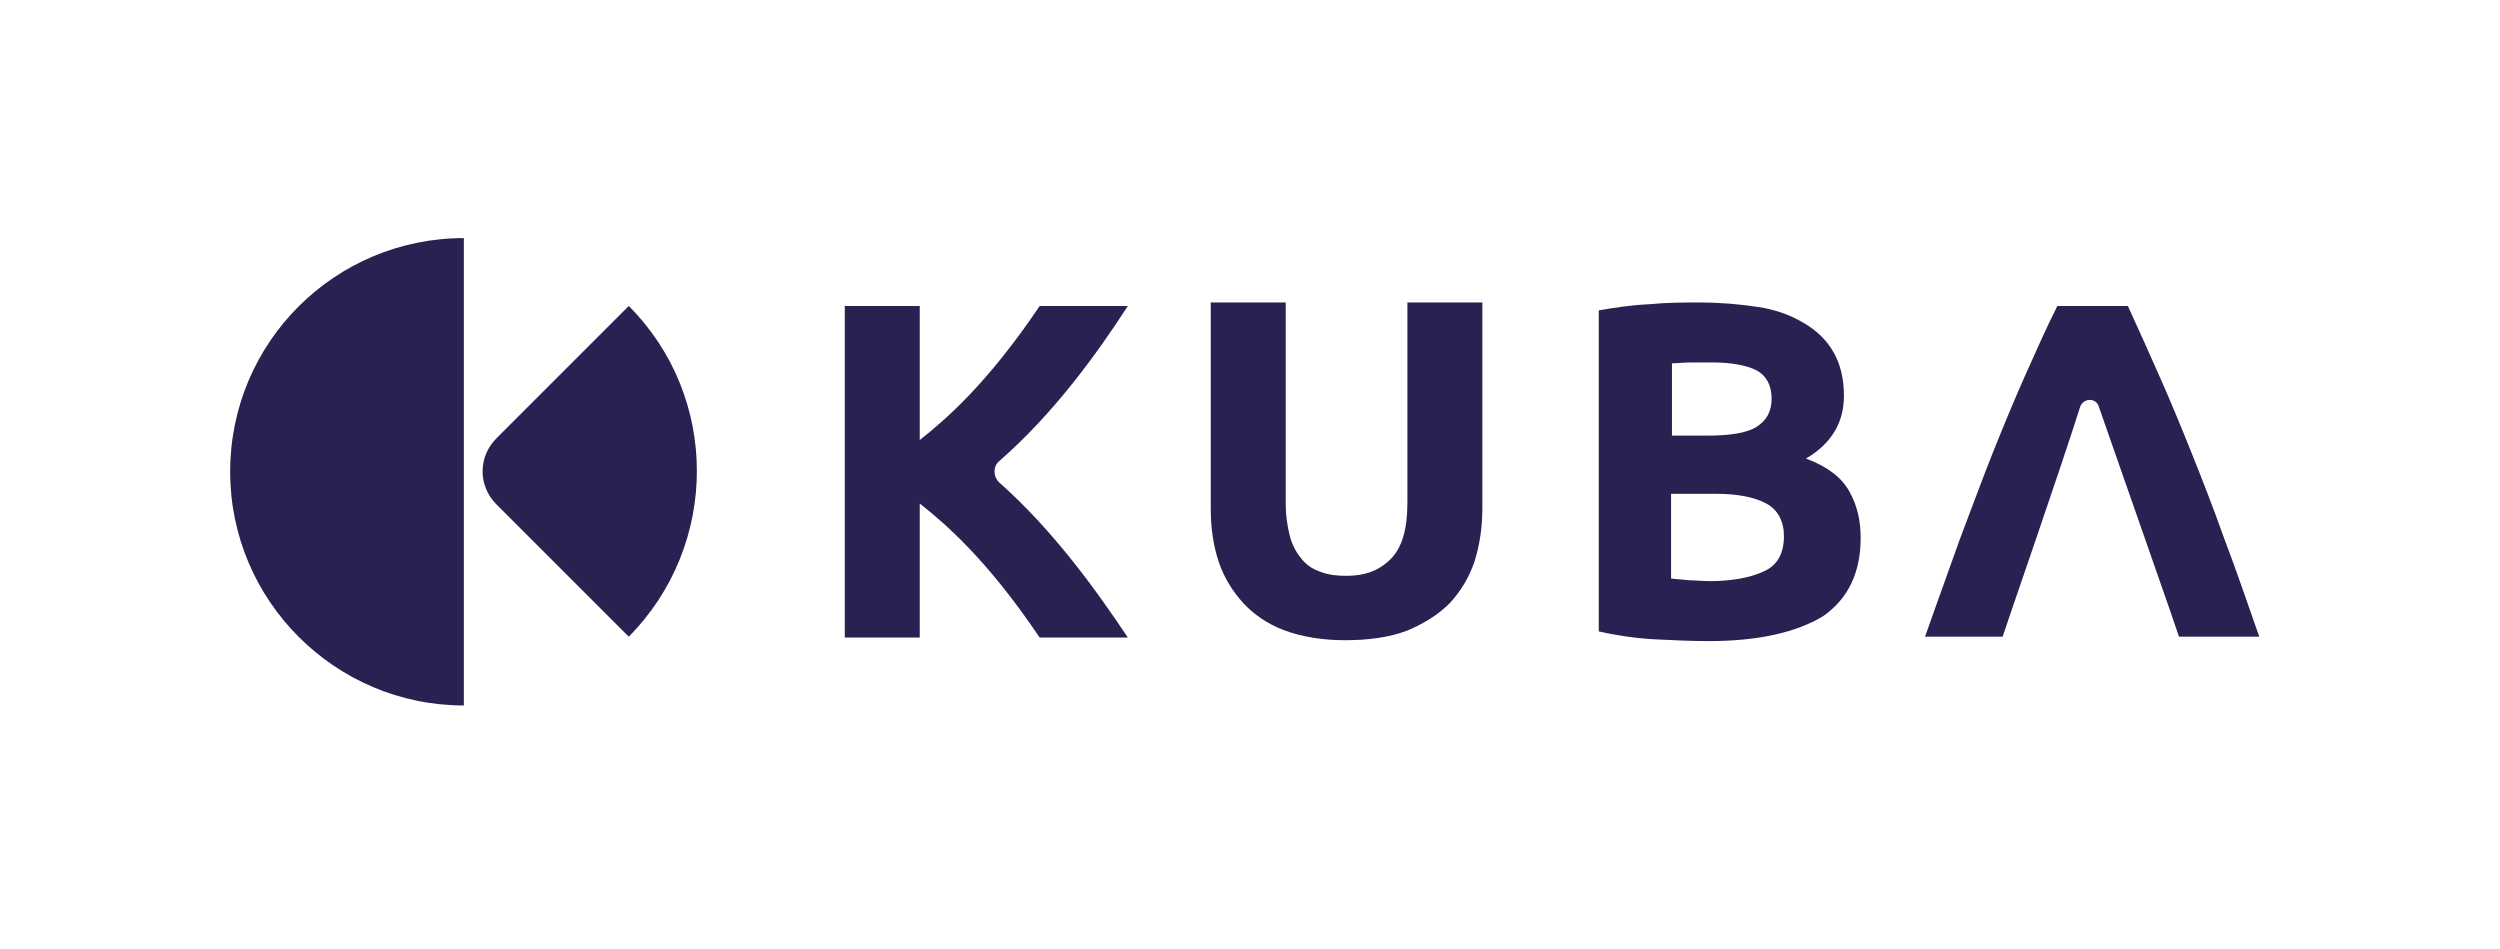
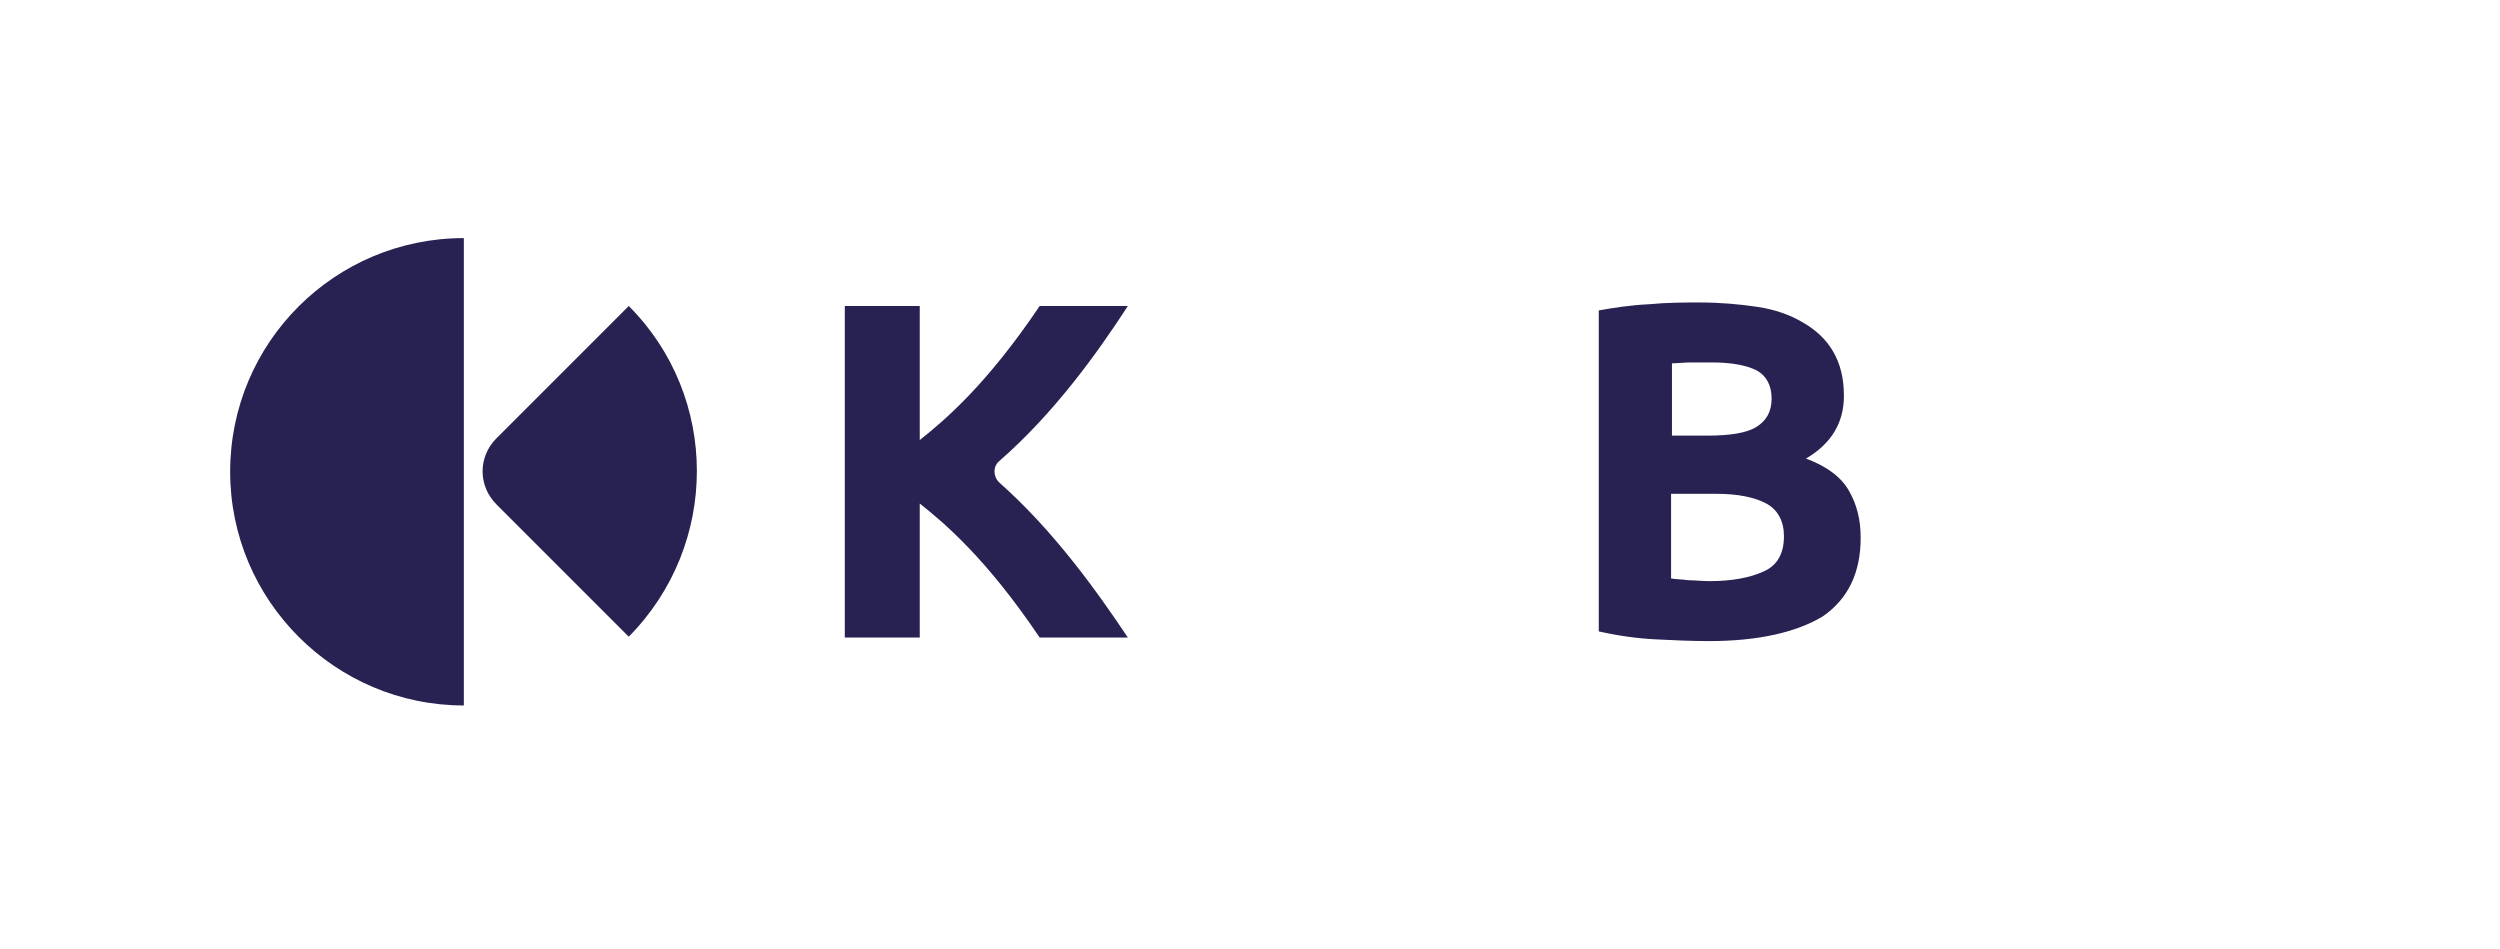
<svg xmlns="http://www.w3.org/2000/svg" version="1.1" id="Layer_1" x="0px" y="0px" viewBox="0 0 283.5 107.6" style="enable-background:new 0 0 283.5 107.6;" xml:space="preserve">
  <style type="text/css">
	.st0{fill:#272251;}
</style>
-   <path class="st0" d="M152.5,72.6c-2.6,0-4.9-0.4-6.8-1.1c-1.9-0.7-3.5-1.8-4.7-3.1c-1.2-1.3-2.2-2.9-2.8-4.7c-0.6-1.8-0.9-3.8-0.9-6  V34.3h8.5V57c0,1.5,0.2,2.8,0.5,3.9c0.3,1.1,0.8,1.9,1.4,2.6c0.6,0.7,1.3,1.1,2.2,1.4c0.8,0.3,1.8,0.4,2.8,0.4c2.1,0,3.7-0.6,5-1.9  c1.3-1.3,1.9-3.4,1.9-6.4V34.3h8.5v23.3c0,2.2-0.3,4.2-0.9,6.1c-0.6,1.8-1.6,3.4-2.8,4.7c-1.3,1.3-2.9,2.3-4.8,3.1  C157.5,72.3,155.1,72.6,152.5,72.6" />
  <path class="st0" d="M189.5,55.9v9.7c0.6,0.1,1.3,0.1,2,0.2c0.7,0,1.5,0.1,2.4,0.1c2.5,0,4.6-0.4,6.1-1.1c1.6-0.7,2.3-2.1,2.3-4  c0-1.7-0.7-3-2-3.7c-1.3-0.7-3.2-1.1-5.6-1.1H189.5z M189.5,49.4h4.1c2.6,0,4.5-0.3,5.6-1c1.1-0.7,1.7-1.7,1.7-3.2  c0-1.5-0.6-2.6-1.7-3.2c-1.2-0.6-2.9-0.9-5.1-0.9c-0.7,0-1.5,0-2.3,0c-0.8,0-1.6,0.1-2.2,0.1V49.4z M193.8,72.7  c-2.1,0-4.1-0.1-6.1-0.2c-2-0.1-4.2-0.4-6.4-0.9V35.2c1.7-0.3,3.6-0.6,5.7-0.7c2.1-0.2,4-0.2,5.7-0.2c2.4,0,4.6,0.2,6.6,0.5  c2,0.3,3.7,0.9,5.2,1.8c1.4,0.8,2.6,1.9,3.4,3.3c0.8,1.4,1.2,3,1.2,5c0,3-1.4,5.4-4.3,7.1c2.4,0.9,4,2.1,4.9,3.7  c0.9,1.6,1.3,3.3,1.3,5.3c0,3.9-1.4,6.9-4.3,8.9C203.7,71.7,199.4,72.7,193.8,72.7" />
-   <path class="st0" d="M227.1,72.2h-8.8c1.4-4,2.8-7.8,4-11.2c1.3-3.4,2.5-6.7,3.7-9.7c1.2-3,2.4-5.9,3.6-8.6c1.2-2.7,2.4-5.4,3.7-8h8  c1.2,2.6,2.4,5.3,3.6,8c1.2,2.7,2.4,5.6,3.6,8.6c1.2,3,2.5,6.3,3.7,9.7c1.3,3.4,2.6,7.2,4,11.2h-9.1c-0.3-1-6.6-18.9-9.1-26.1  c-0.3-1-1.7-1-2.1,0C233.6,53.4,227.4,71.2,227.1,72.2" />
  <path class="st0" d="M113.3,52.3c6.2-5.4,11.1-12.2,14.6-17.6h-10c-6,8.9-10.7,12.9-13.6,15.2l0,0V34.7h-8.5v18.8v18.8h8.5V57.1l0,0  c2.9,2.3,7.6,6.3,13.6,15.2h10c-3.6-5.4-8.5-12.2-14.6-17.6C112.6,54,112.6,52.9,113.3,52.3" />
  <path class="st0" d="M52.6,80C38,80,26.1,68.1,26.1,53.5C26.1,38.8,38,27,52.6,27V80z" />
  <path class="st0" d="M71.3,34.7c10.3,10.3,10.3,27.1,0,37.5l-15-15c-2.1-2.1-2.1-5.4,0-7.5L71.3,34.7z" />
</svg>